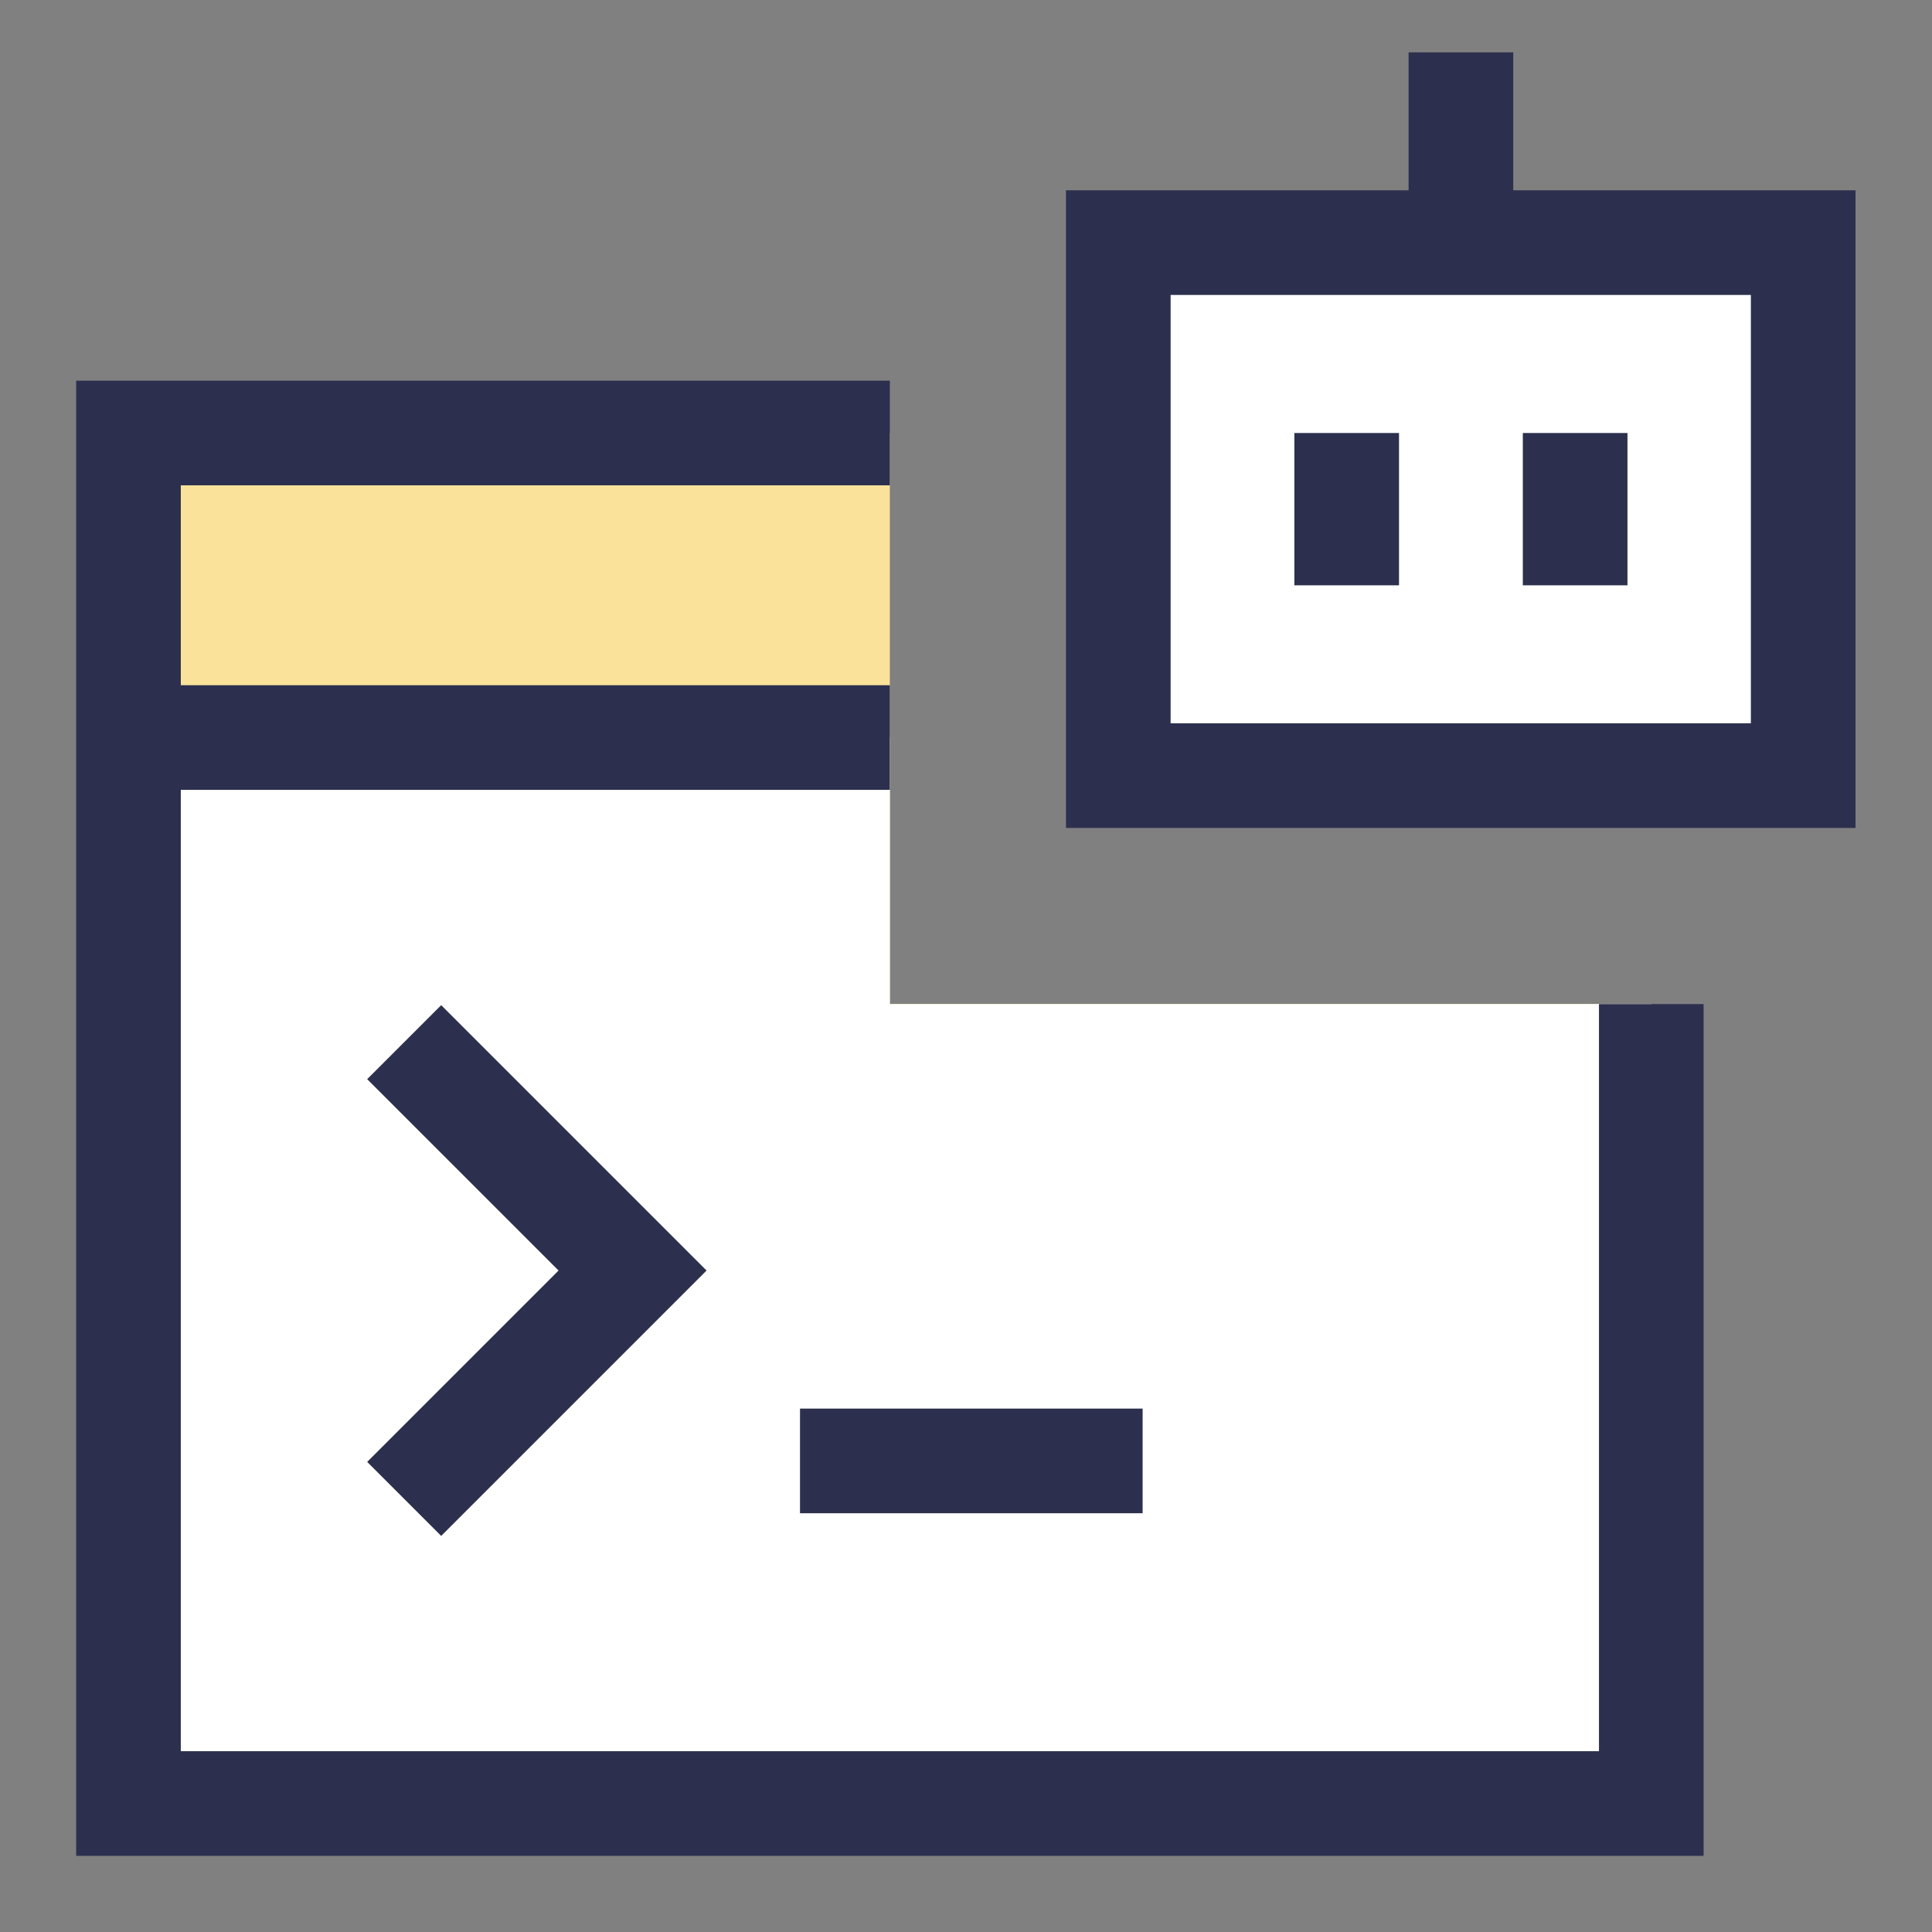
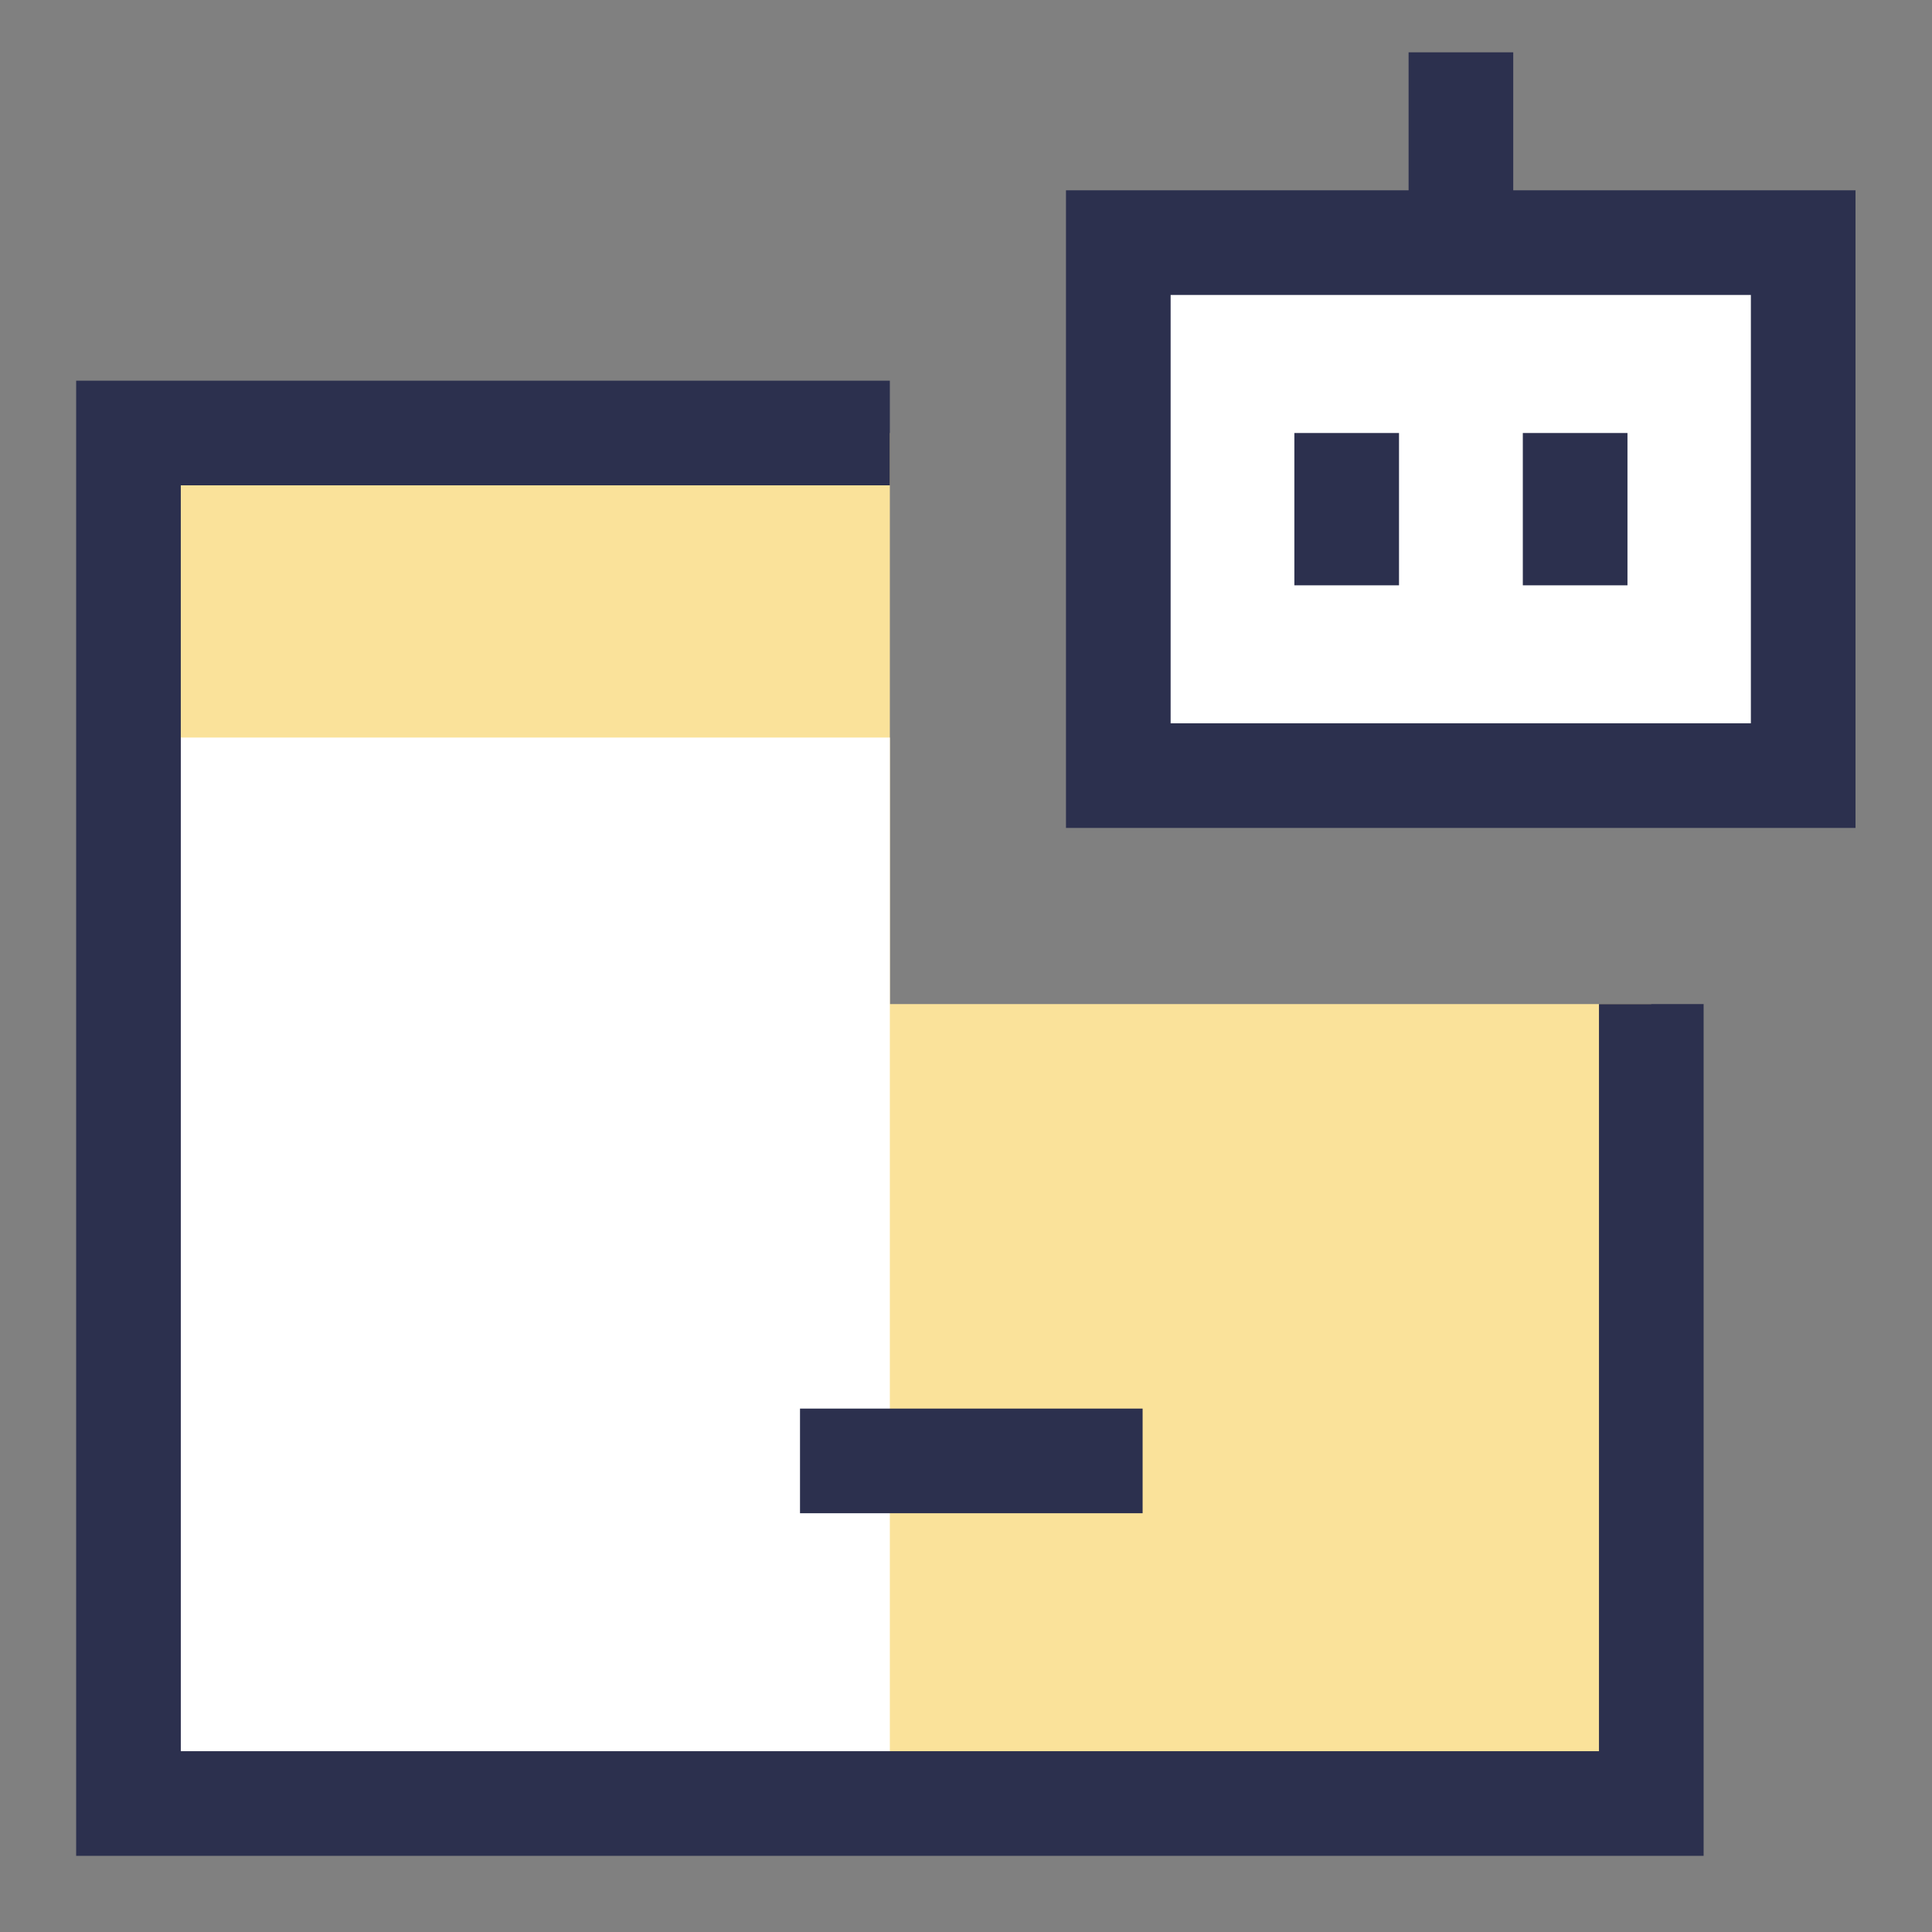
<svg xmlns="http://www.w3.org/2000/svg" fill="none" viewBox="-0.65 -0.65 24 24" id="Ai-Prompt-Robot--Streamline-Sharp.svg">
  <rect x="-0.65" y="-0.65" width="24" height="24" fill="#808080" stroke="none" />
  <desc>Ai Prompt Robot Streamline Icon: https://streamlinehq.com</desc>
  <g id="Ai-Prompt-Robot--Streamline-Sharp.svg">
    <path id="Subtract" fill="#fae29a" fill-rule="evenodd" d="M10.404 4.729H0.946v17.025h18.917V11.823H10.404V4.729Z" clip-rule="evenodd" stroke-width="1.3" />
-     <path id="Subtract_2" fill="#ffffff" fill-rule="evenodd" d="M10.404 8.512H0.946v13.242h18.917V11.823H10.404V8.512Z" clip-rule="evenodd" stroke-width="1.3" />
+     <path id="Subtract_2" fill="#ffffff" fill-rule="evenodd" d="M10.404 8.512H0.946v13.242h18.917H10.404V8.512Z" clip-rule="evenodd" stroke-width="1.3" />
    <path id="Vector 3052" fill="#ffffff" d="M13.242 8.985v-6.621h8.508v6.621H13.242Z" stroke-width="1.3" />
-     <path id="Vector 2050" stroke="#2c304e" d="m4.371 12.296 2.837 2.837 -2.837 2.837" stroke-width="1.3" />
    <path id="Rectangle 594" stroke="#2c304e" d="M19.863 11.823V21.754H0.946V4.729h9.458" stroke-width="1.3" />
-     <path id="Vector 1373" stroke="#2c304e" d="M10.404 8.512H0.946" stroke-width="1.3" />
    <path id="Vector 3051" stroke="#2c304e" d="M9.288 17.498h4.256" stroke-width="1.3" />
    <path id="Vector 3022" stroke="#2c304e" d="M13.242 8.985v-6.621h8.508v6.621H13.242Z" stroke-width="1.3" />
    <path id="Vector 3023" stroke="#2c304e" d="M17.498 0v2.365" stroke-width="1.3" />
    <path id="Vector 3024" stroke="#2c304e" d="M16.079 4.729v1.892" stroke-width="1.3" />
    <path id="Vector 3021" stroke="#2c304e" d="M18.917 4.729v1.892" stroke-width="1.3" />
  </g>
</svg>